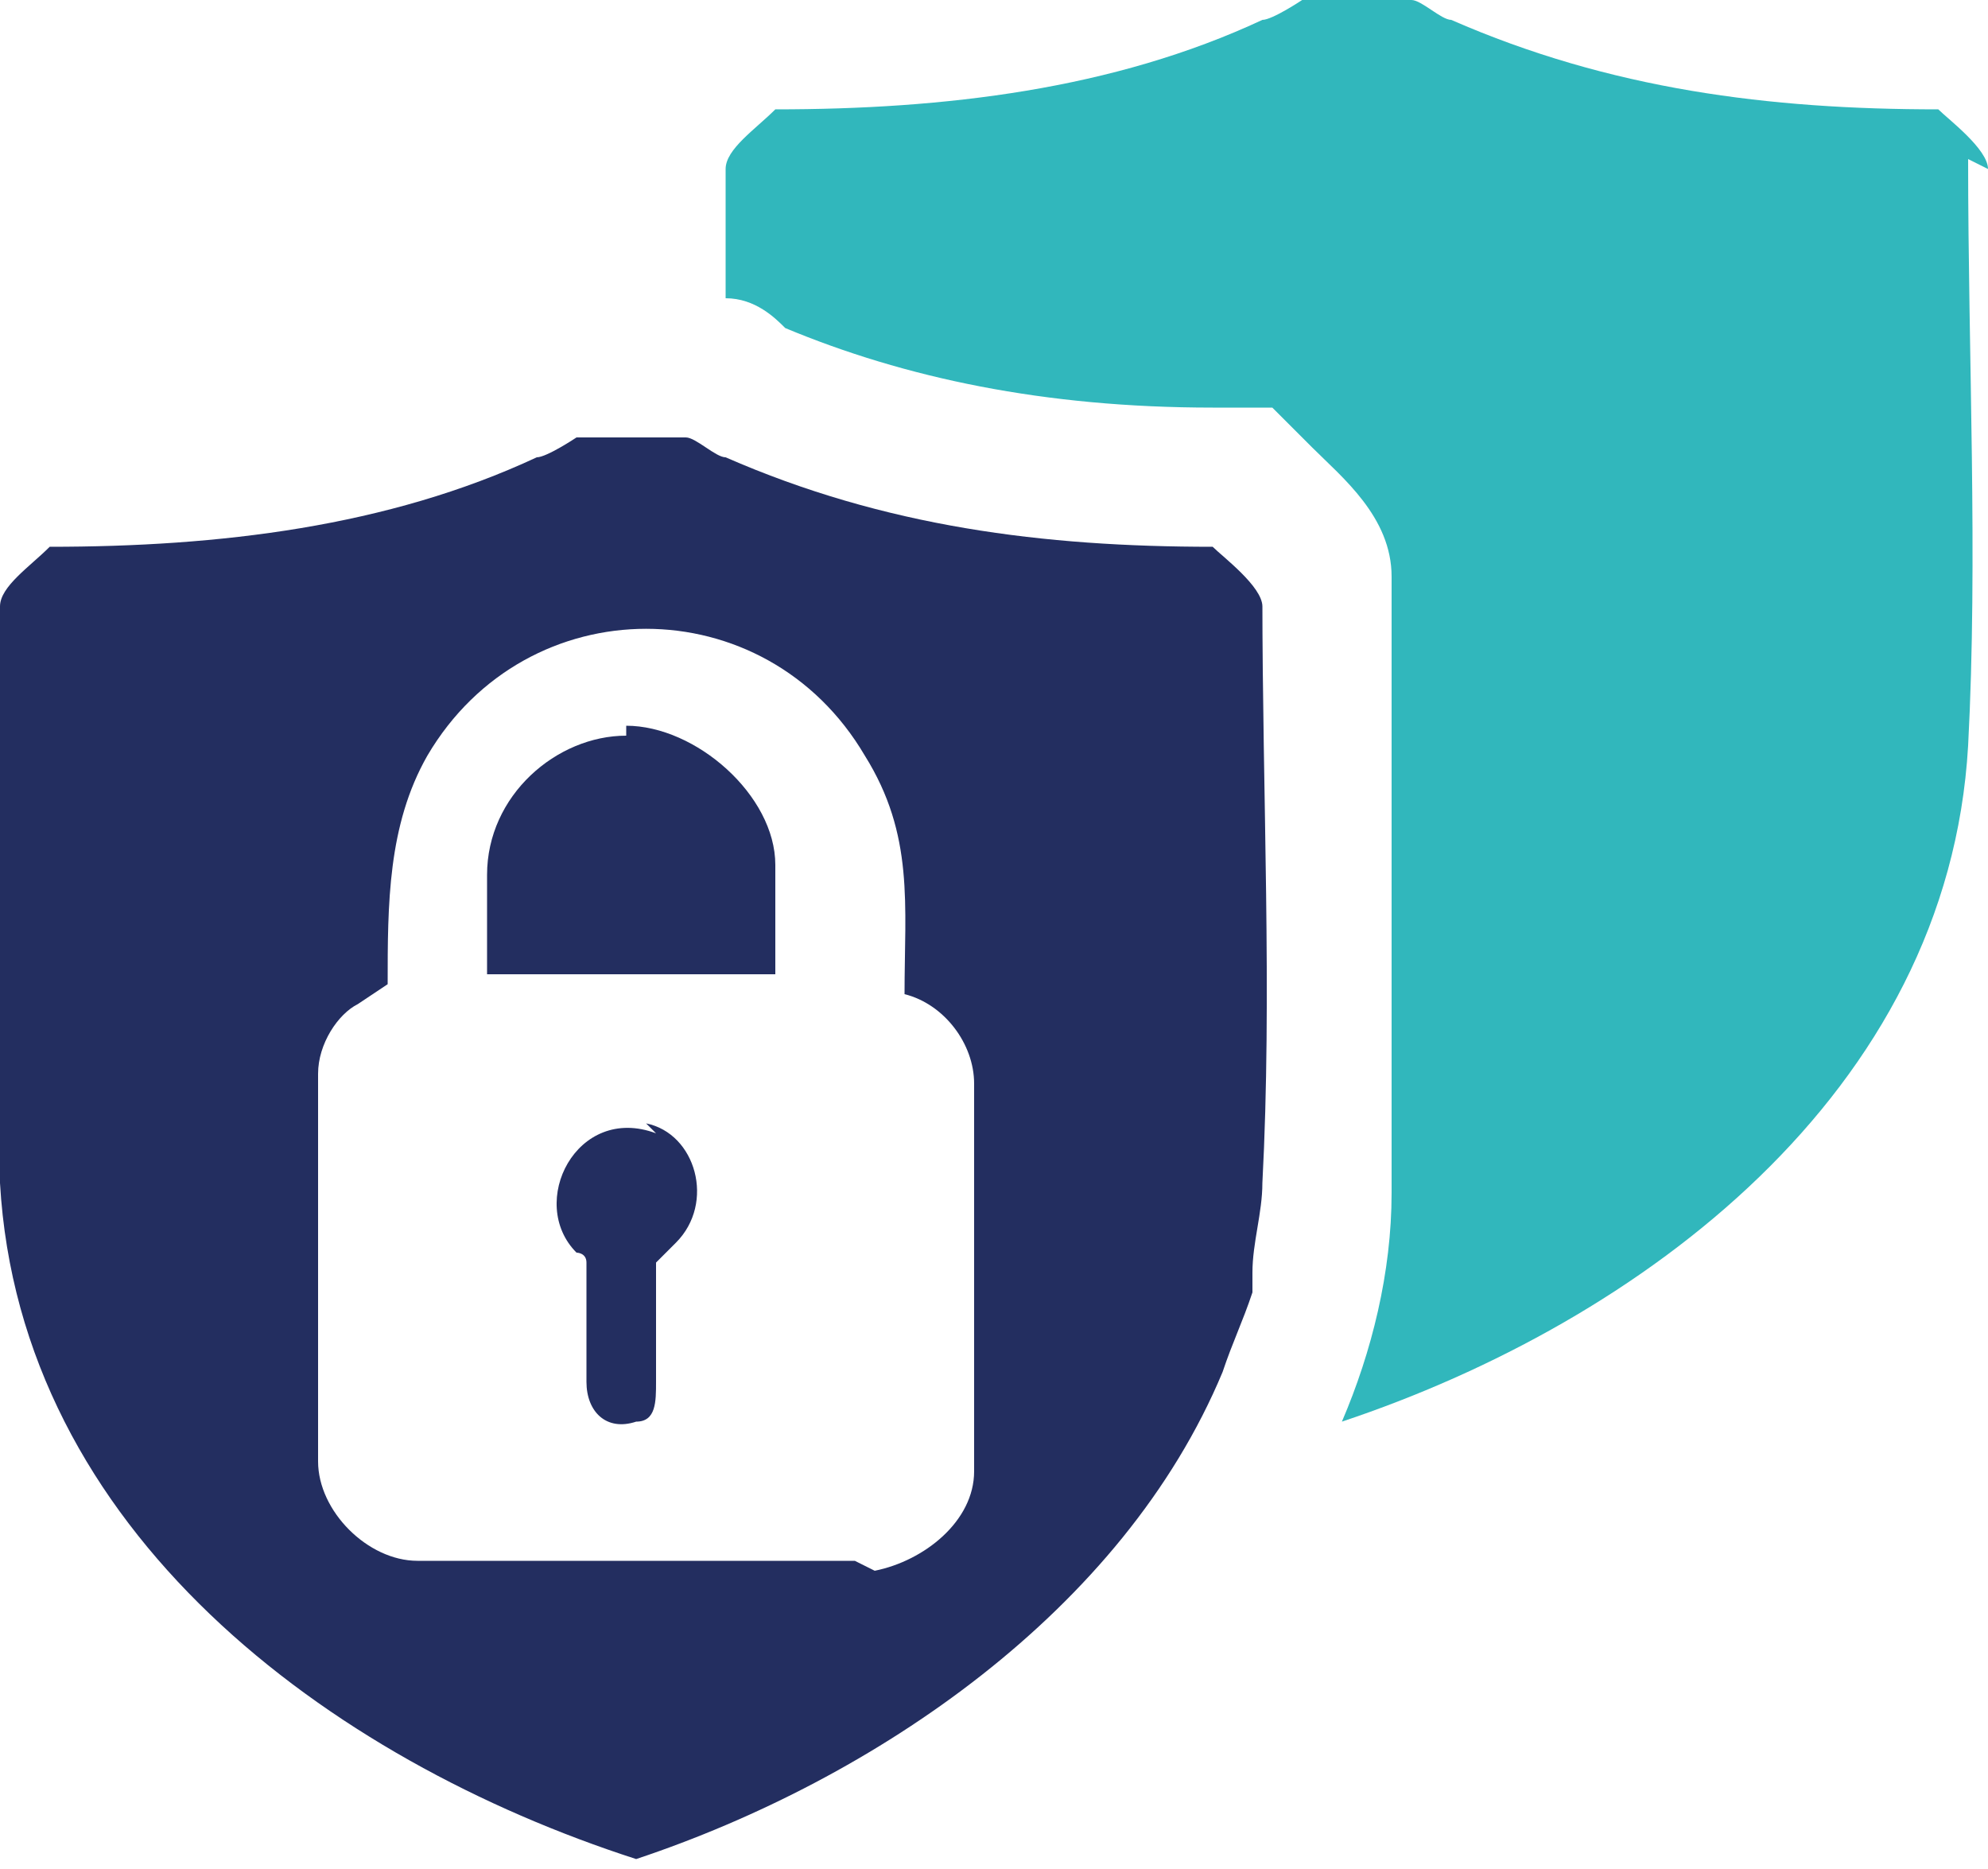
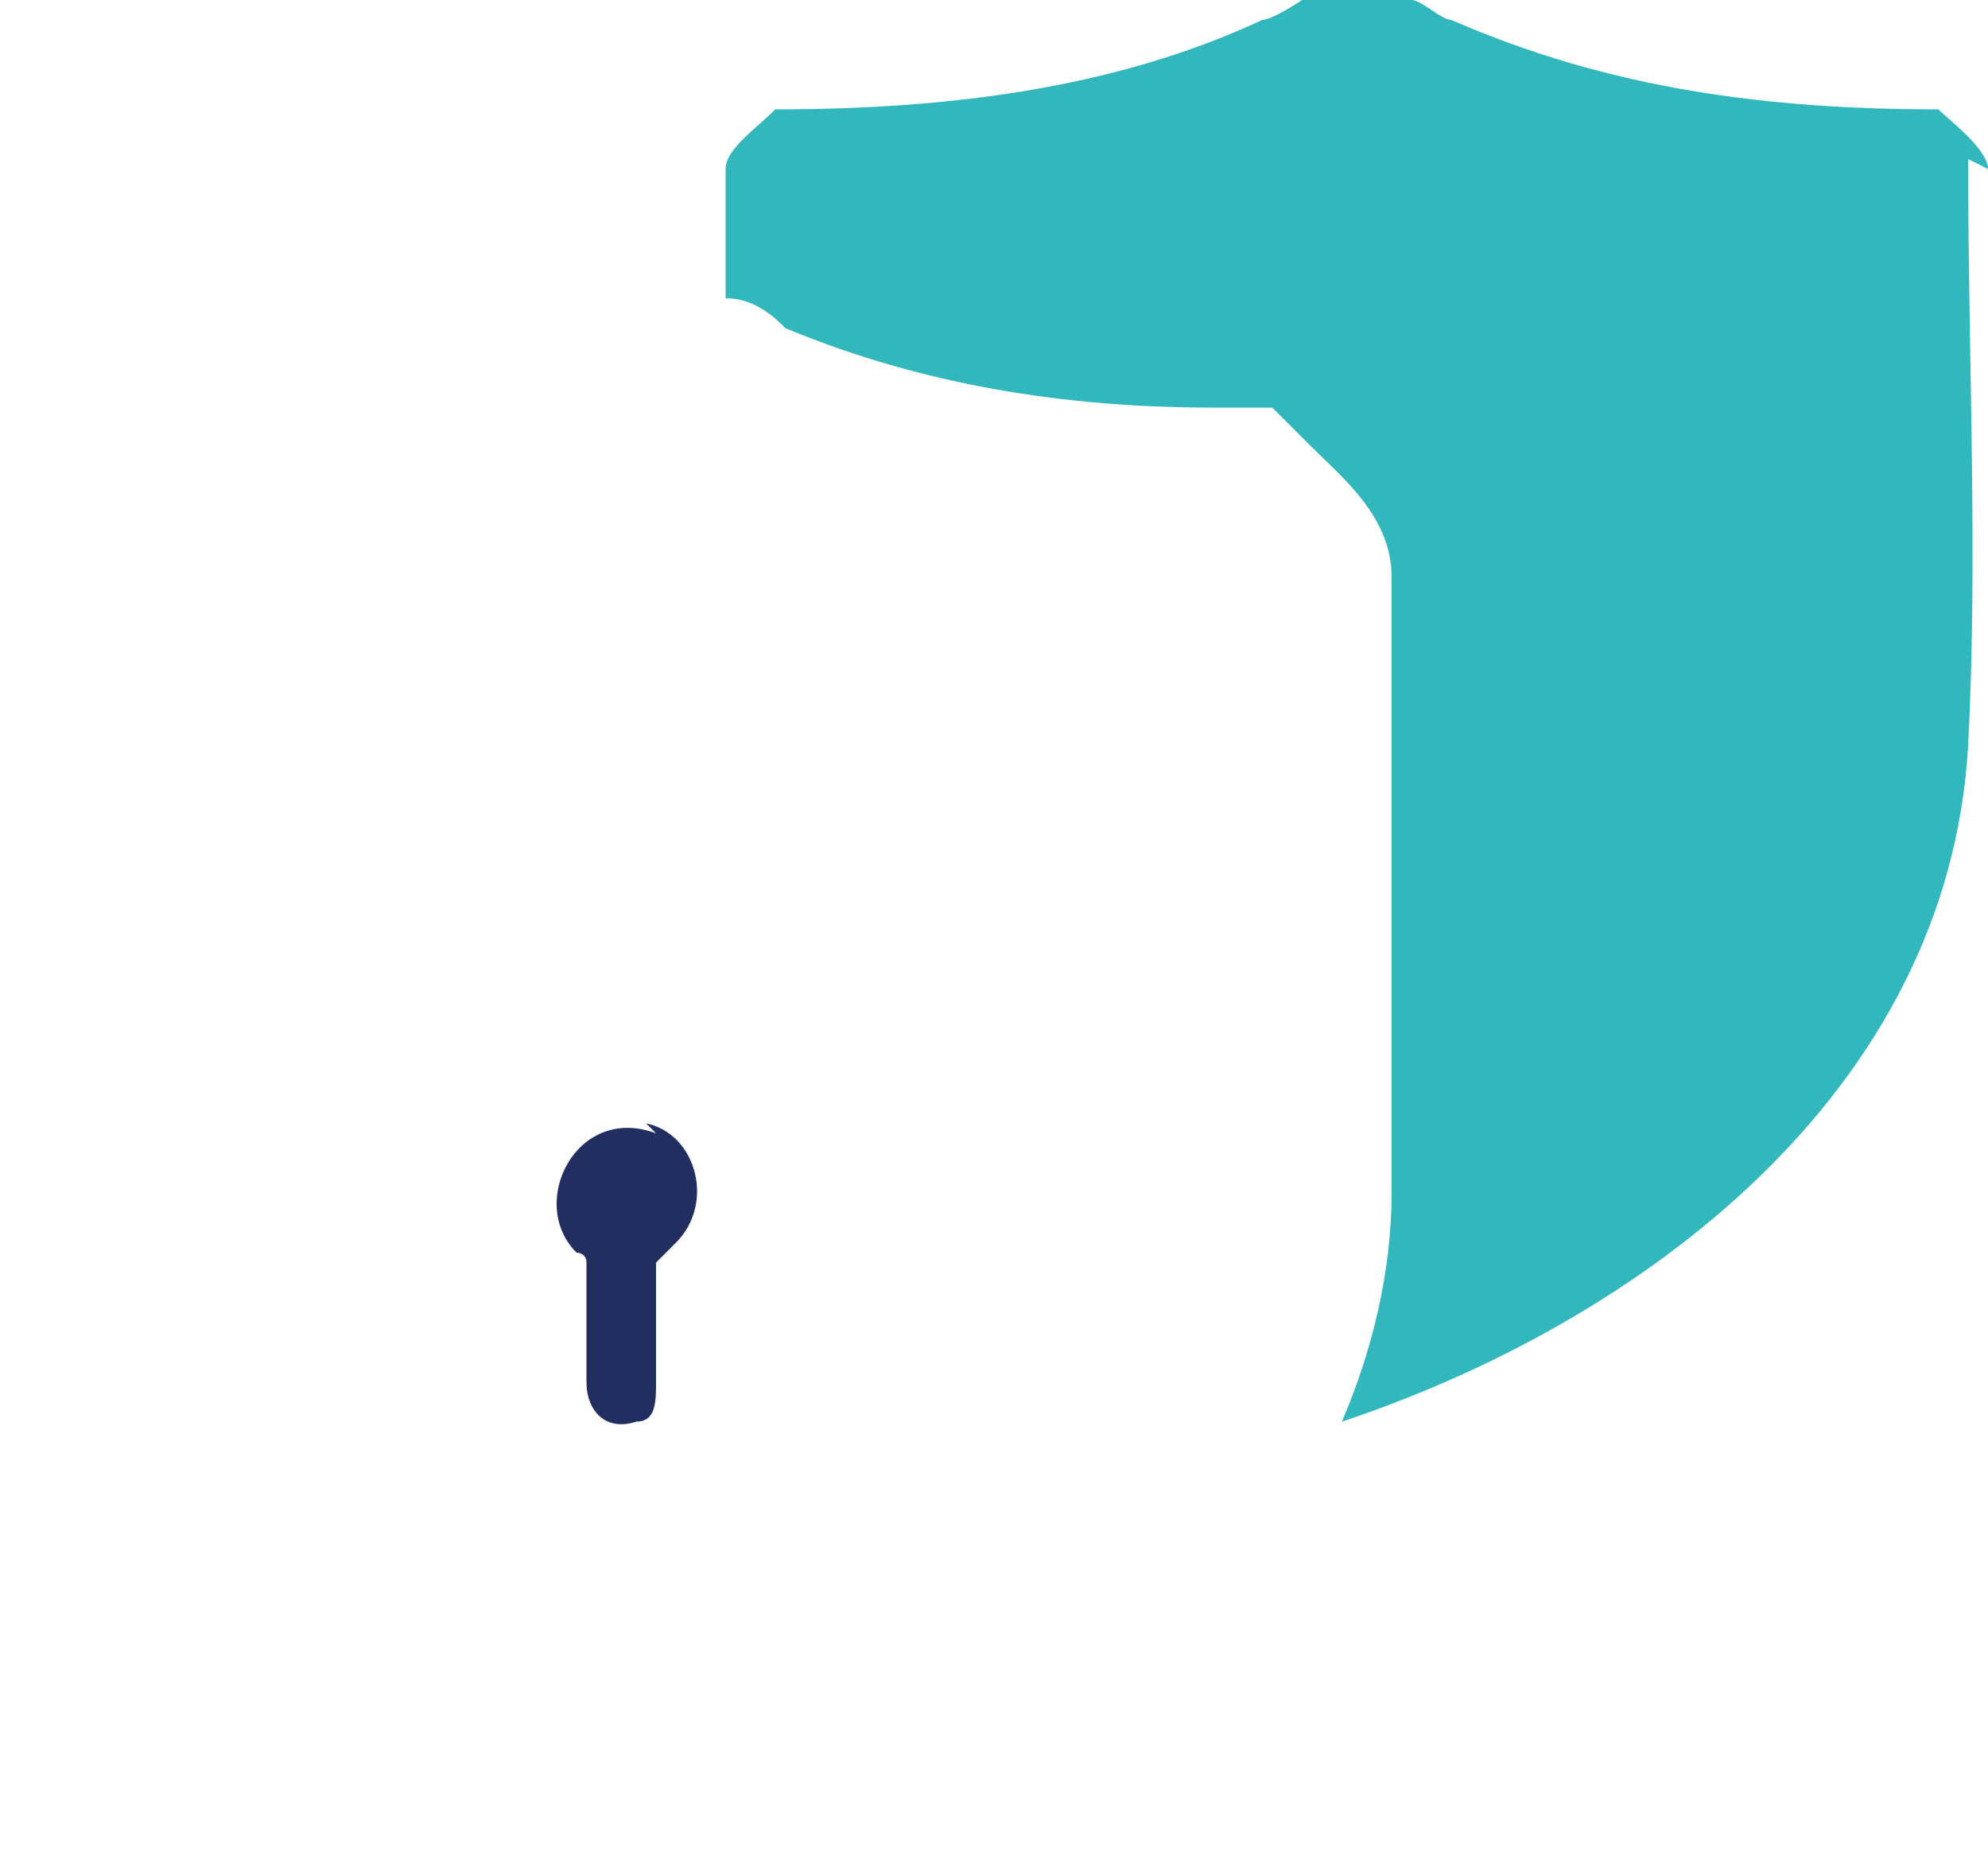
<svg xmlns="http://www.w3.org/2000/svg" id="Ebene1" version="1.1" viewBox="0 0 20 18.8">
  <defs>
    <style>
      .st0 {
        fill: #232e60;
      }

      .st1 {
        fill: #31b7bc;
      }
    </style>
  </defs>
  <path class="st1" d="M20,1.7c0-.2-.4-.5-.5-.6-1.7,0-3.3-.2-4.9-.9-.1,0-.3-.2-.4-.2-.1,0-1,0-1.1,0,0,0-.3.2-.4.2-1.5.7-3.2.9-4.9.9-.2.2-.5.4-.5.6,0,.4,0,.9,0,1.3.3,0,.5.2.6.3h0c1.2.5,2.6.8,4.3.8h.6s.4.4.4.4c0,0,0,0,0,0,.3.3.8.7.8,1.3h0c0,.1,0,.3,0,.3,0,.9,0,1.8,0,2.7,0,1,0,2.1,0,3.2,0,.8-.2,1.6-.5,2.3,3-1,6.1-3.3,6.3-6.8.1-1.9,0-3.9,0-5.9Z" />
  <g>
-     <path class="st0" d="M6.3,7.4c-.7,0-1.4.6-1.4,1.4v1h2.9v-1.1c0-.7-.8-1.4-1.5-1.4Z" />
    <path class="st0" d="M6.6,11.4c-.8-.3-1.3.7-.8,1.2,0,0,.1,0,.1.1,0,.4,0,.8,0,1.2,0,.3.2.5.5.4.2,0,.2-.2.2-.4,0-.4,0-.8,0-1.2,0,0,.1-.1.2-.2.4-.4.2-1.1-.3-1.2Z" />
-     <path class="st0" d="M12.7,6.1c0-.2-.4-.5-.5-.6-1.7,0-3.3-.2-4.9-.9-.1,0-.3-.2-.4-.2-.1,0-1,0-1.1,0,0,0-.3.2-.4.2-1.5.7-3.2.9-4.9.9-.2.2-.5.4-.5.6,0,1.9-.1,3.9,0,5.8.2,3.5,3.3,5.8,6.4,6.8,2.4-.8,4.9-2.5,5.9-4.9,0,0,0,0,0,0,.1-.3.2-.5.3-.8,0,0,0-.1,0-.2,0-.3.1-.6.1-.9.1-1.9,0-3.9,0-5.9ZM8.6,15.7h-4.4c-.5,0-1-.5-1-1v-3.9c0-.3.2-.6.4-.7,0,0,.3-.2.3-.2,0-.8,0-1.6.4-2.3,1-1.7,3.4-1.7,4.4,0,.5.8.4,1.5.4,2.4.4.1.7.5.7.9v3.9c0,.5-.5.9-1,1Z" />
  </g>
</svg>